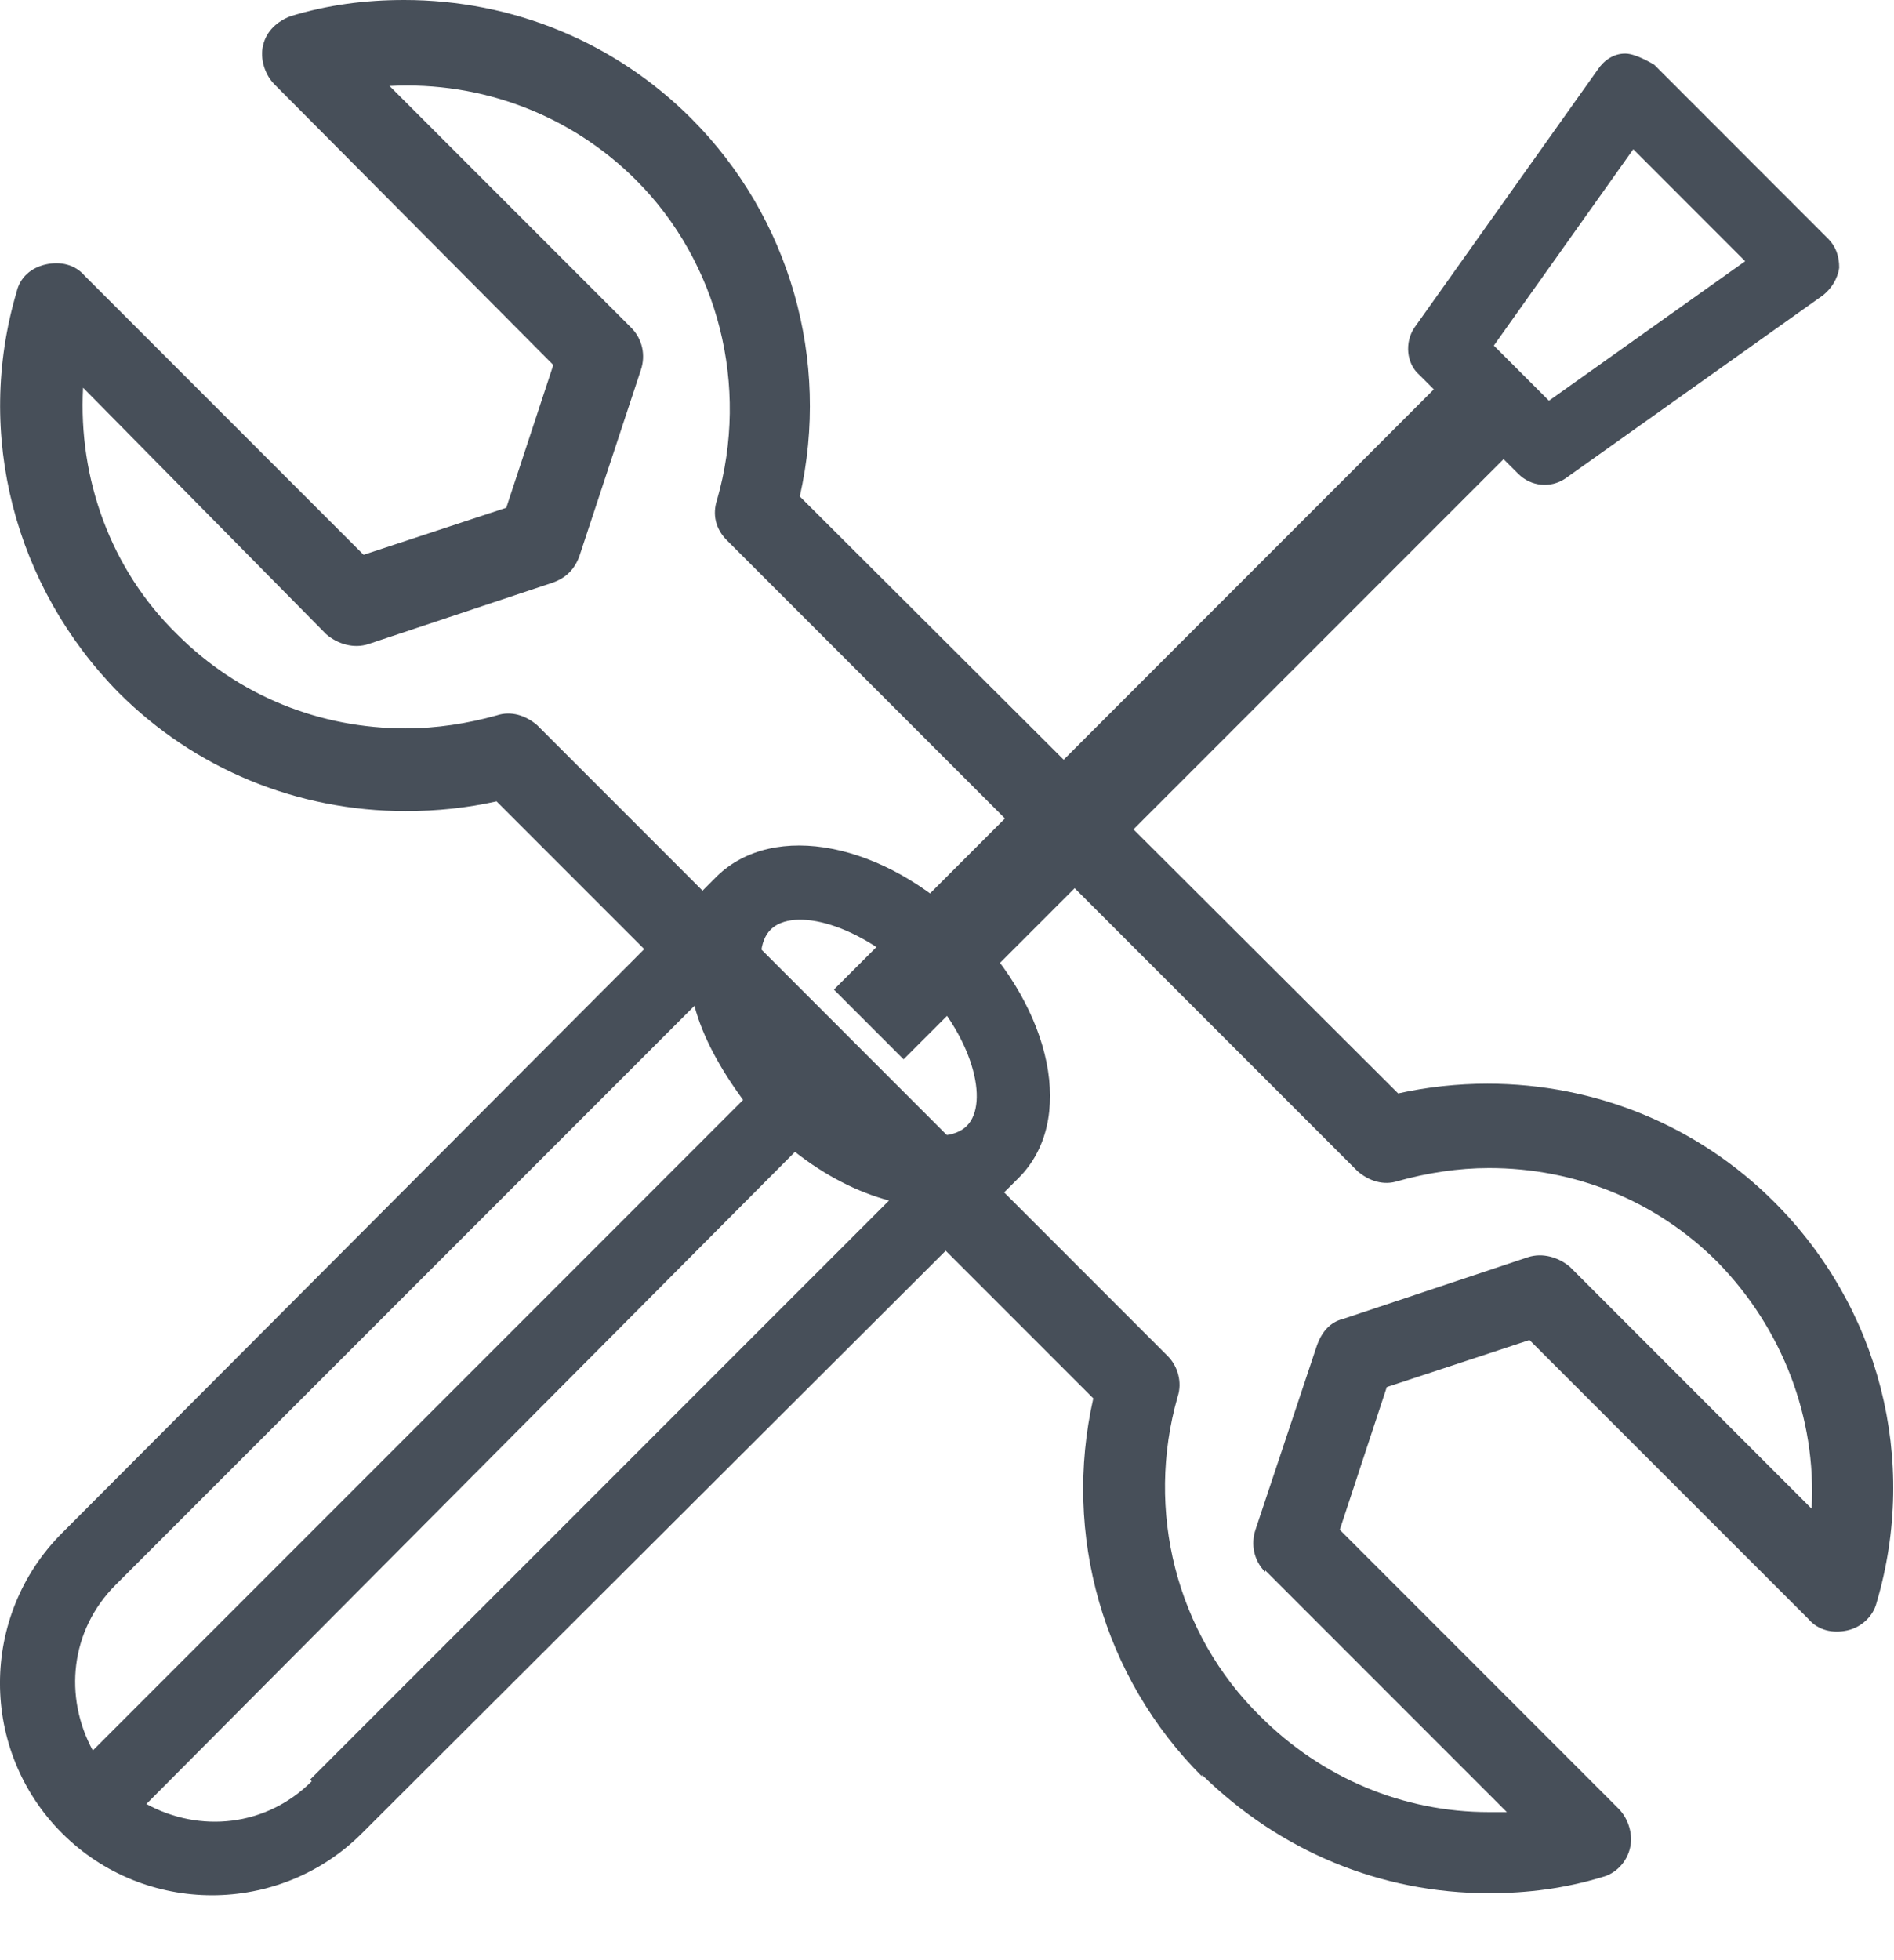
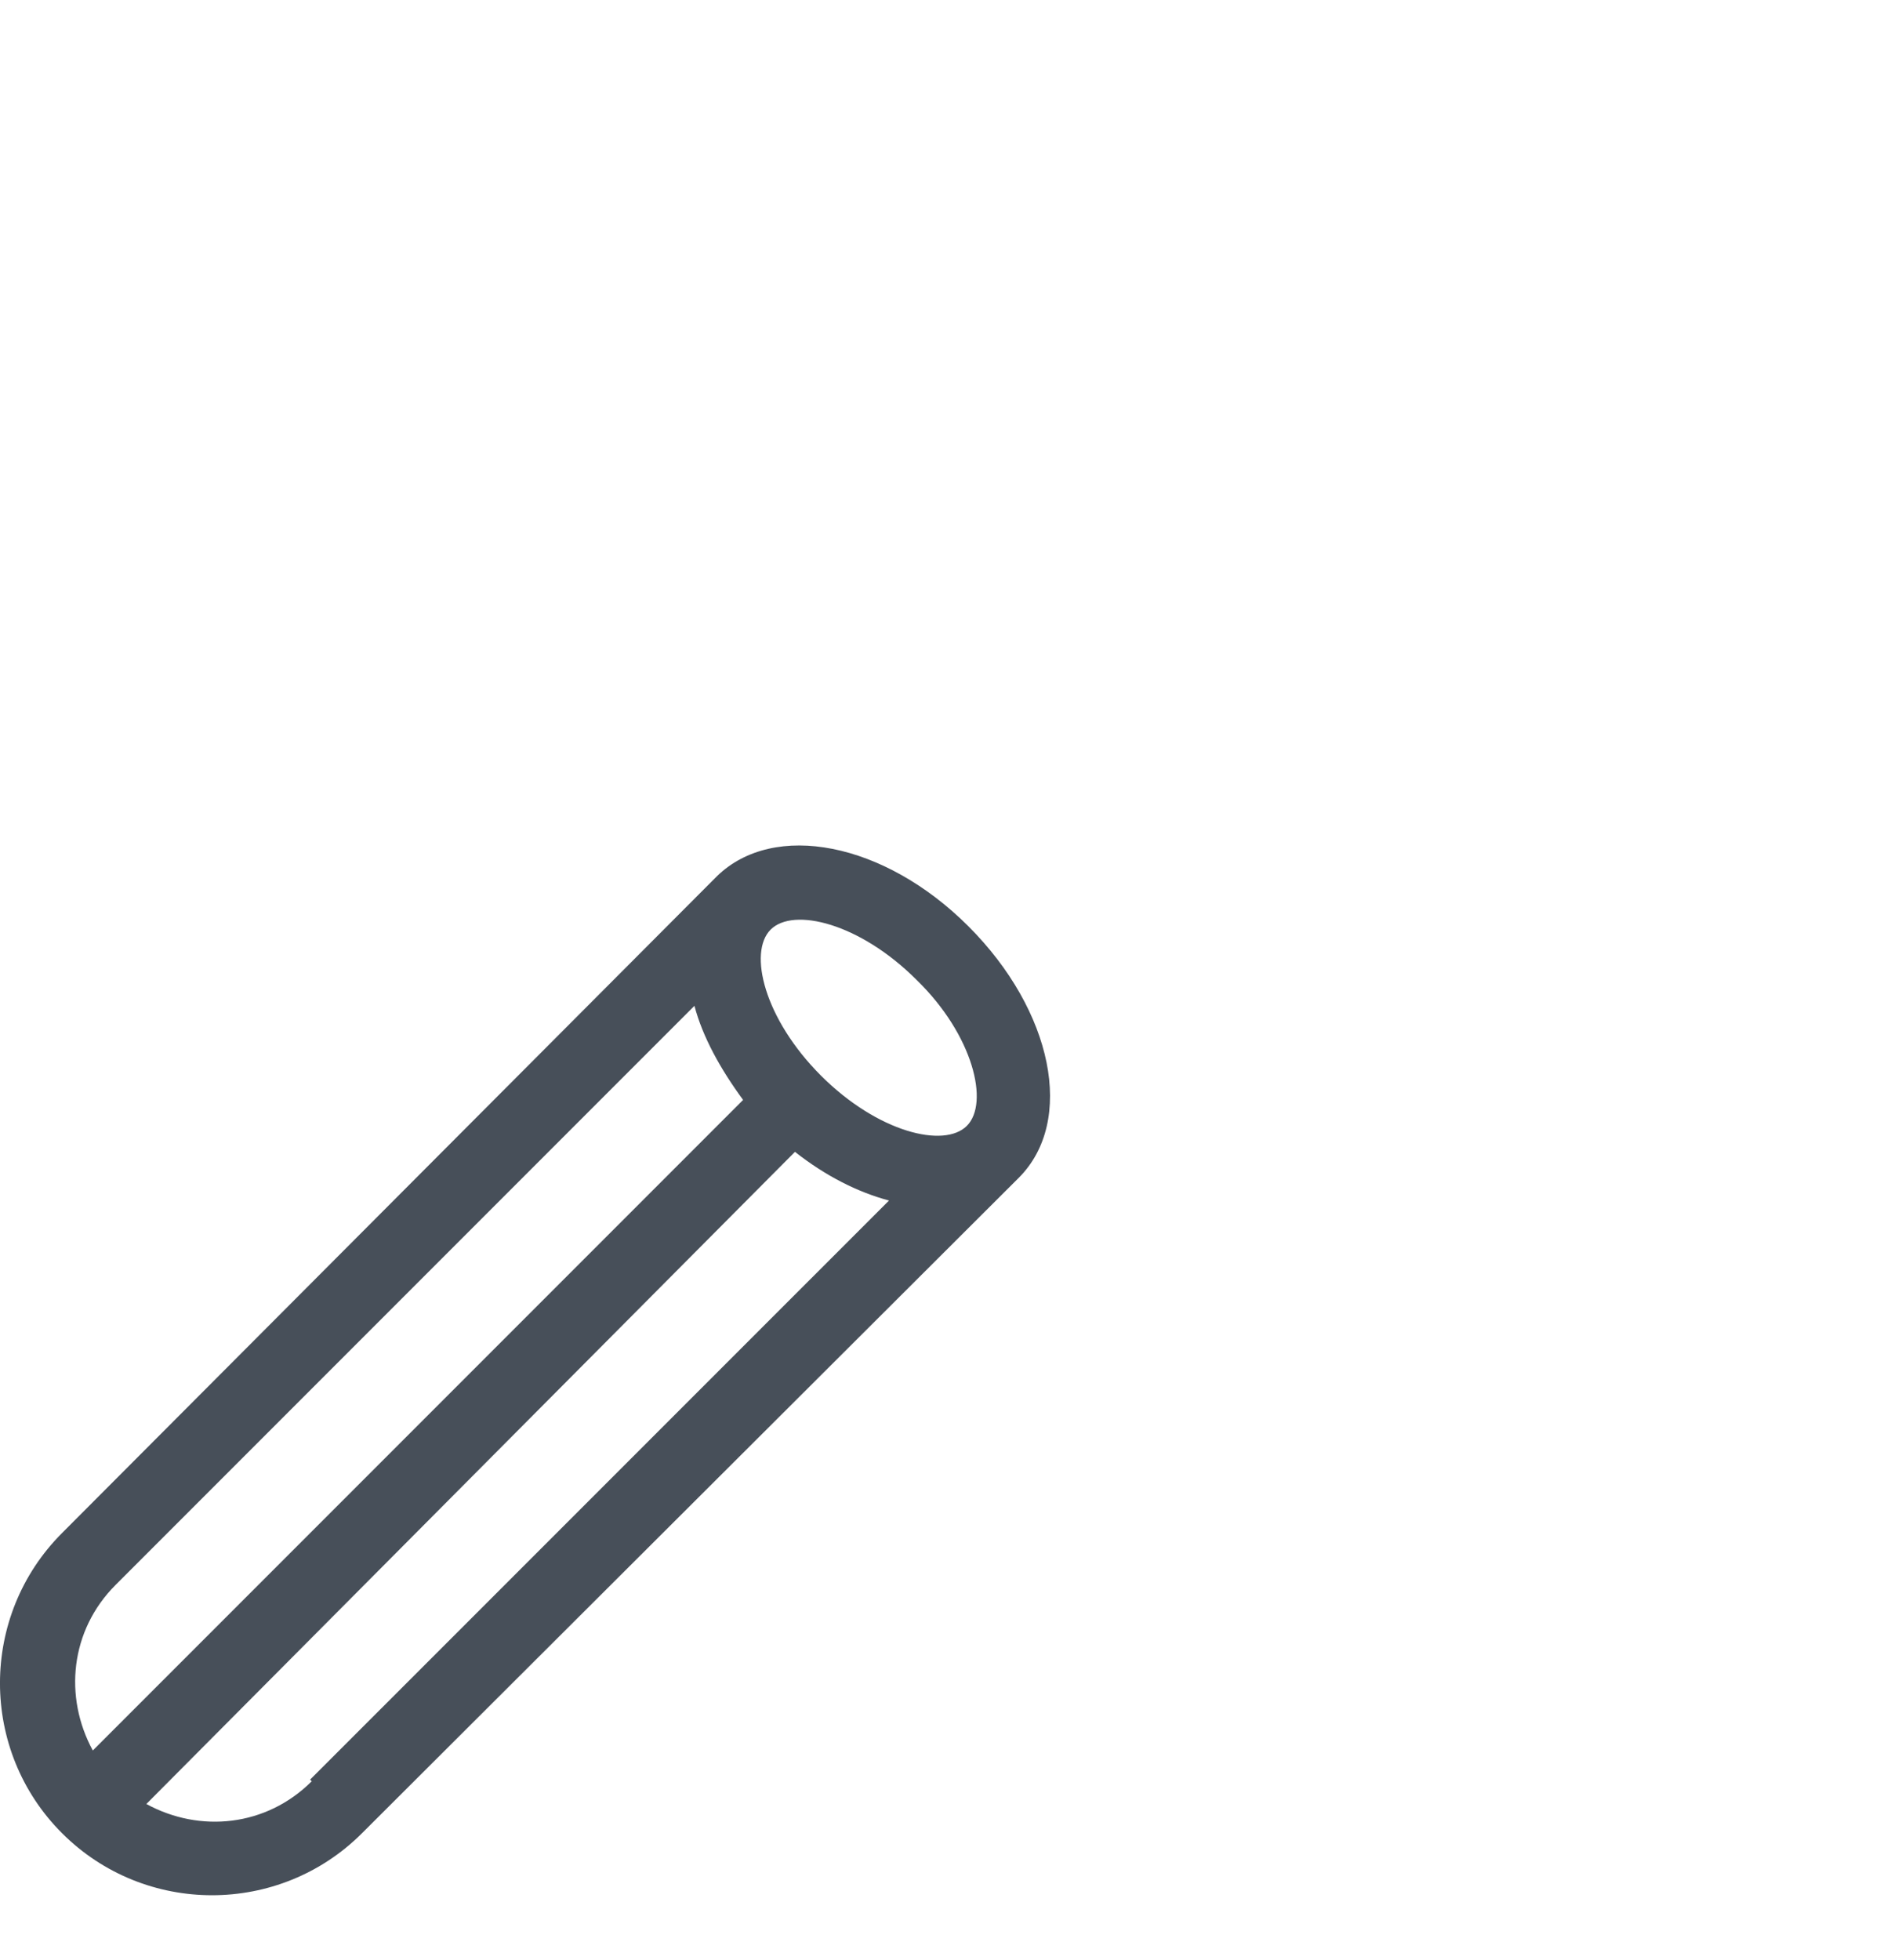
<svg xmlns="http://www.w3.org/2000/svg" width="29" height="30" viewBox="0 0 29 30" fill="none">
-   <path d="M18.404 27.188C16.889 25.673 16.268 23.488 16.74 21.402L7.603 12.265C7.156 12.365 6.685 12.414 6.213 12.414C4.549 12.414 2.985 11.769 1.818 10.602C0.229 8.988 -0.392 6.654 0.254 4.469C0.304 4.246 0.477 4.097 0.701 4.047C0.924 3.997 1.148 4.047 1.297 4.221L5.567 8.491L7.752 7.771L8.472 5.586L4.202 1.291C4.053 1.142 3.978 0.894 4.028 0.695C4.078 0.472 4.251 0.323 4.45 0.248C5.021 0.074 5.592 0 6.188 0C7.852 0 9.416 0.646 10.583 1.812C12.097 3.327 12.718 5.512 12.246 7.598L21.408 16.735C21.855 16.635 22.327 16.586 22.774 16.586C24.437 16.586 26.001 17.231 27.168 18.398C28.782 20.012 29.378 22.346 28.733 24.531C28.683 24.73 28.509 24.903 28.286 24.953C28.062 25.003 27.839 24.953 27.69 24.779L23.419 20.509L21.234 21.229L20.514 23.413L24.785 27.684C24.934 27.833 25.008 28.081 24.959 28.28C24.909 28.503 24.735 28.677 24.537 28.727C23.965 28.901 23.394 28.975 22.799 28.975C21.135 28.975 19.596 28.33 18.404 27.163V27.188ZM19.372 24.059C19.198 23.885 19.149 23.637 19.223 23.413L20.167 20.583C20.241 20.384 20.365 20.235 20.564 20.186L23.394 19.242C23.618 19.168 23.866 19.242 24.04 19.391L27.739 23.091C27.814 21.7 27.293 20.335 26.299 19.317C25.356 18.373 24.114 17.877 22.799 17.877C22.327 17.877 21.855 17.951 21.408 18.075C21.185 18.15 20.961 18.075 20.787 17.926L11.129 8.268C10.955 8.094 10.905 7.871 10.98 7.647C11.477 5.909 11.005 4.022 9.739 2.756C8.745 1.763 7.38 1.241 5.965 1.316L9.664 5.015C9.838 5.189 9.888 5.438 9.813 5.661L8.87 8.516C8.795 8.715 8.671 8.839 8.472 8.914L5.642 9.857C5.418 9.932 5.17 9.857 4.996 9.708L1.272 5.934C1.197 7.324 1.694 8.715 2.712 9.708C3.655 10.652 4.897 11.148 6.213 11.148C6.685 11.148 7.156 11.074 7.603 10.95C7.827 10.875 8.05 10.95 8.224 11.098L17.882 20.757C18.031 20.906 18.106 21.154 18.031 21.378C17.535 23.116 18.006 25.003 19.298 26.269C20.241 27.212 21.483 27.734 22.799 27.734C22.799 27.734 22.972 27.734 23.072 27.734L19.372 24.034V24.059Z" fill="#474F59" />
  <path d="M14.829 14.178C13.538 12.886 11.85 12.564 10.98 13.408C10.956 13.433 10.931 13.457 10.906 13.482L0.95 23.463C-0.317 24.73 -0.317 26.791 0.95 28.057C2.216 29.323 4.277 29.323 5.543 28.057L15.599 18.026C16.468 17.157 16.12 15.469 14.829 14.178ZM1.769 24.258L10.633 15.394C10.757 15.866 11.03 16.362 11.378 16.834L1.421 26.791C0.975 25.971 1.074 24.953 1.769 24.258ZM4.773 27.262C4.078 27.957 3.06 28.057 2.241 27.61L12.172 17.629C12.644 18.001 13.141 18.249 13.612 18.374L4.748 27.237L4.773 27.262ZM12.57 16.462C11.701 15.593 11.452 14.575 11.8 14.227C12.148 13.88 13.165 14.128 14.034 14.997C14.903 15.841 15.152 16.884 14.804 17.231C14.457 17.579 13.439 17.331 12.57 16.462Z" fill="#474F59" />
-   <path d="M28.012 3.675L25.331 0.993C25.331 0.993 25.058 0.82 24.884 0.82C24.71 0.82 24.561 0.919 24.462 1.068L21.656 5.016C21.507 5.239 21.532 5.562 21.731 5.736L21.954 5.959L12.768 15.146L13.835 16.213L23.022 7.027L23.245 7.25C23.444 7.449 23.742 7.474 23.965 7.325L27.913 4.519C28.037 4.42 28.137 4.271 28.161 4.097C28.161 3.923 28.112 3.774 27.988 3.65L28.012 3.675ZM23.717 6.133L22.873 5.289L25.008 2.284L26.721 3.998L23.717 6.133Z" fill="#474F59" />
</svg>